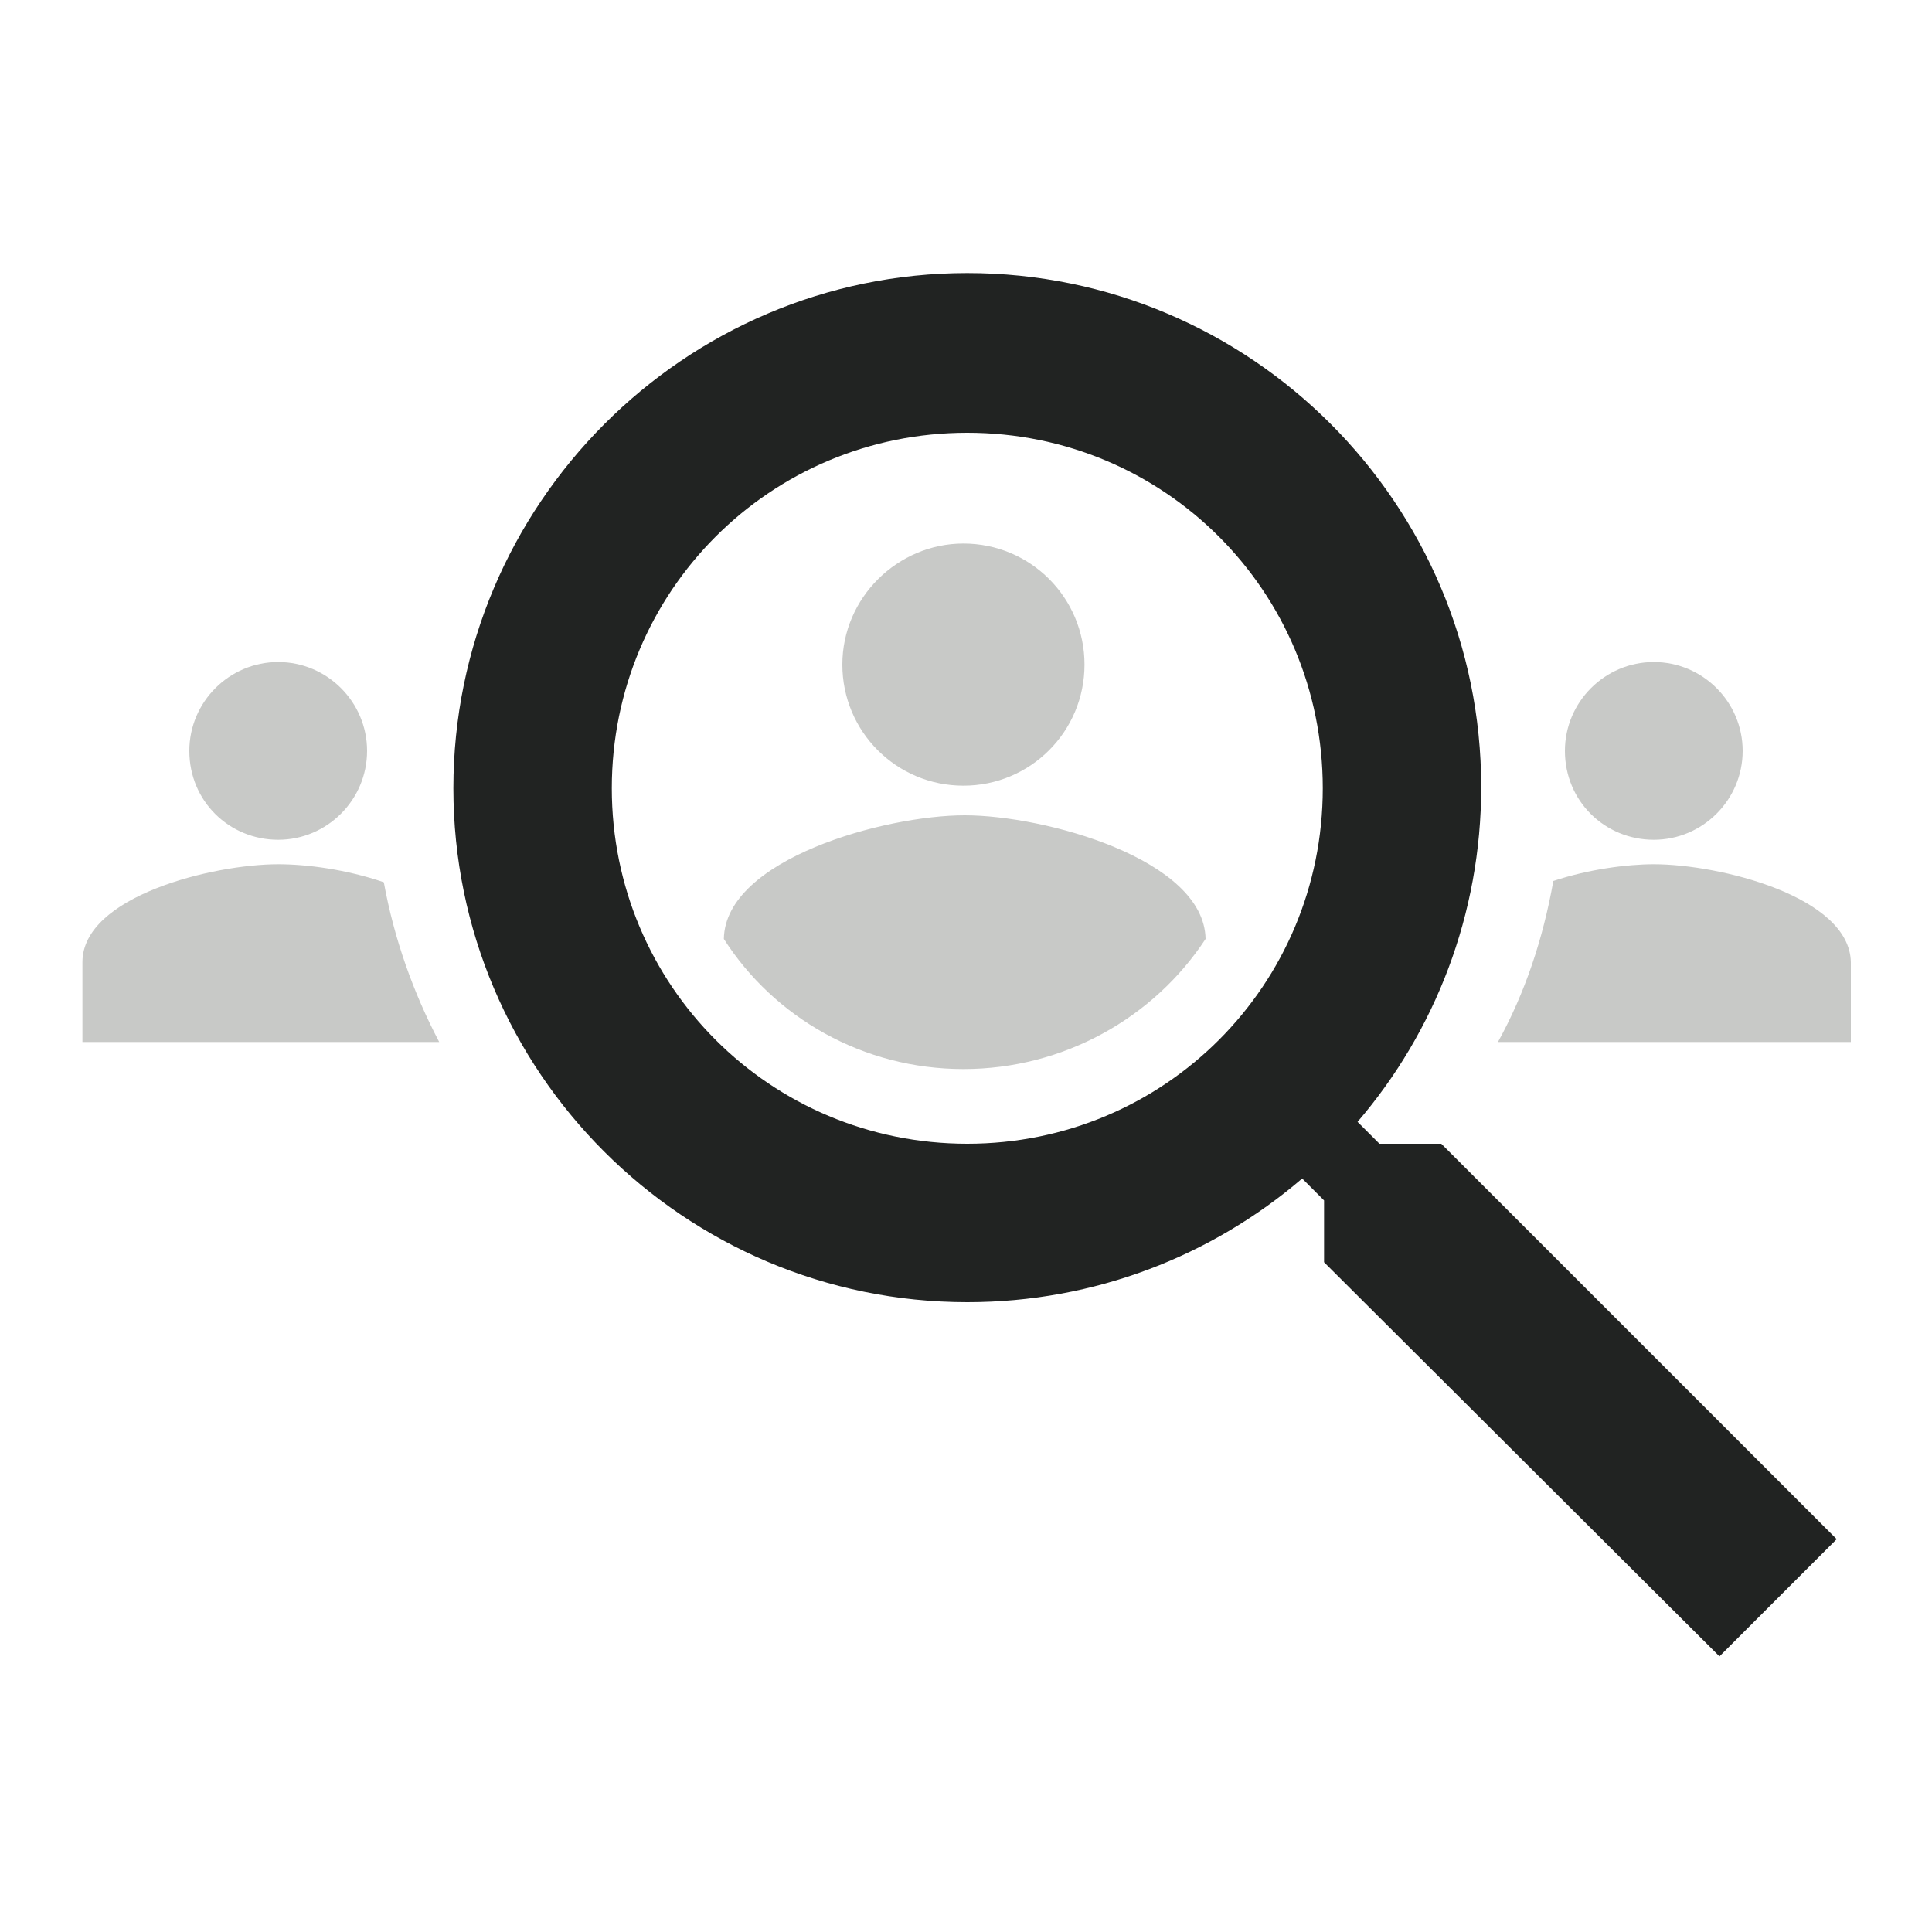
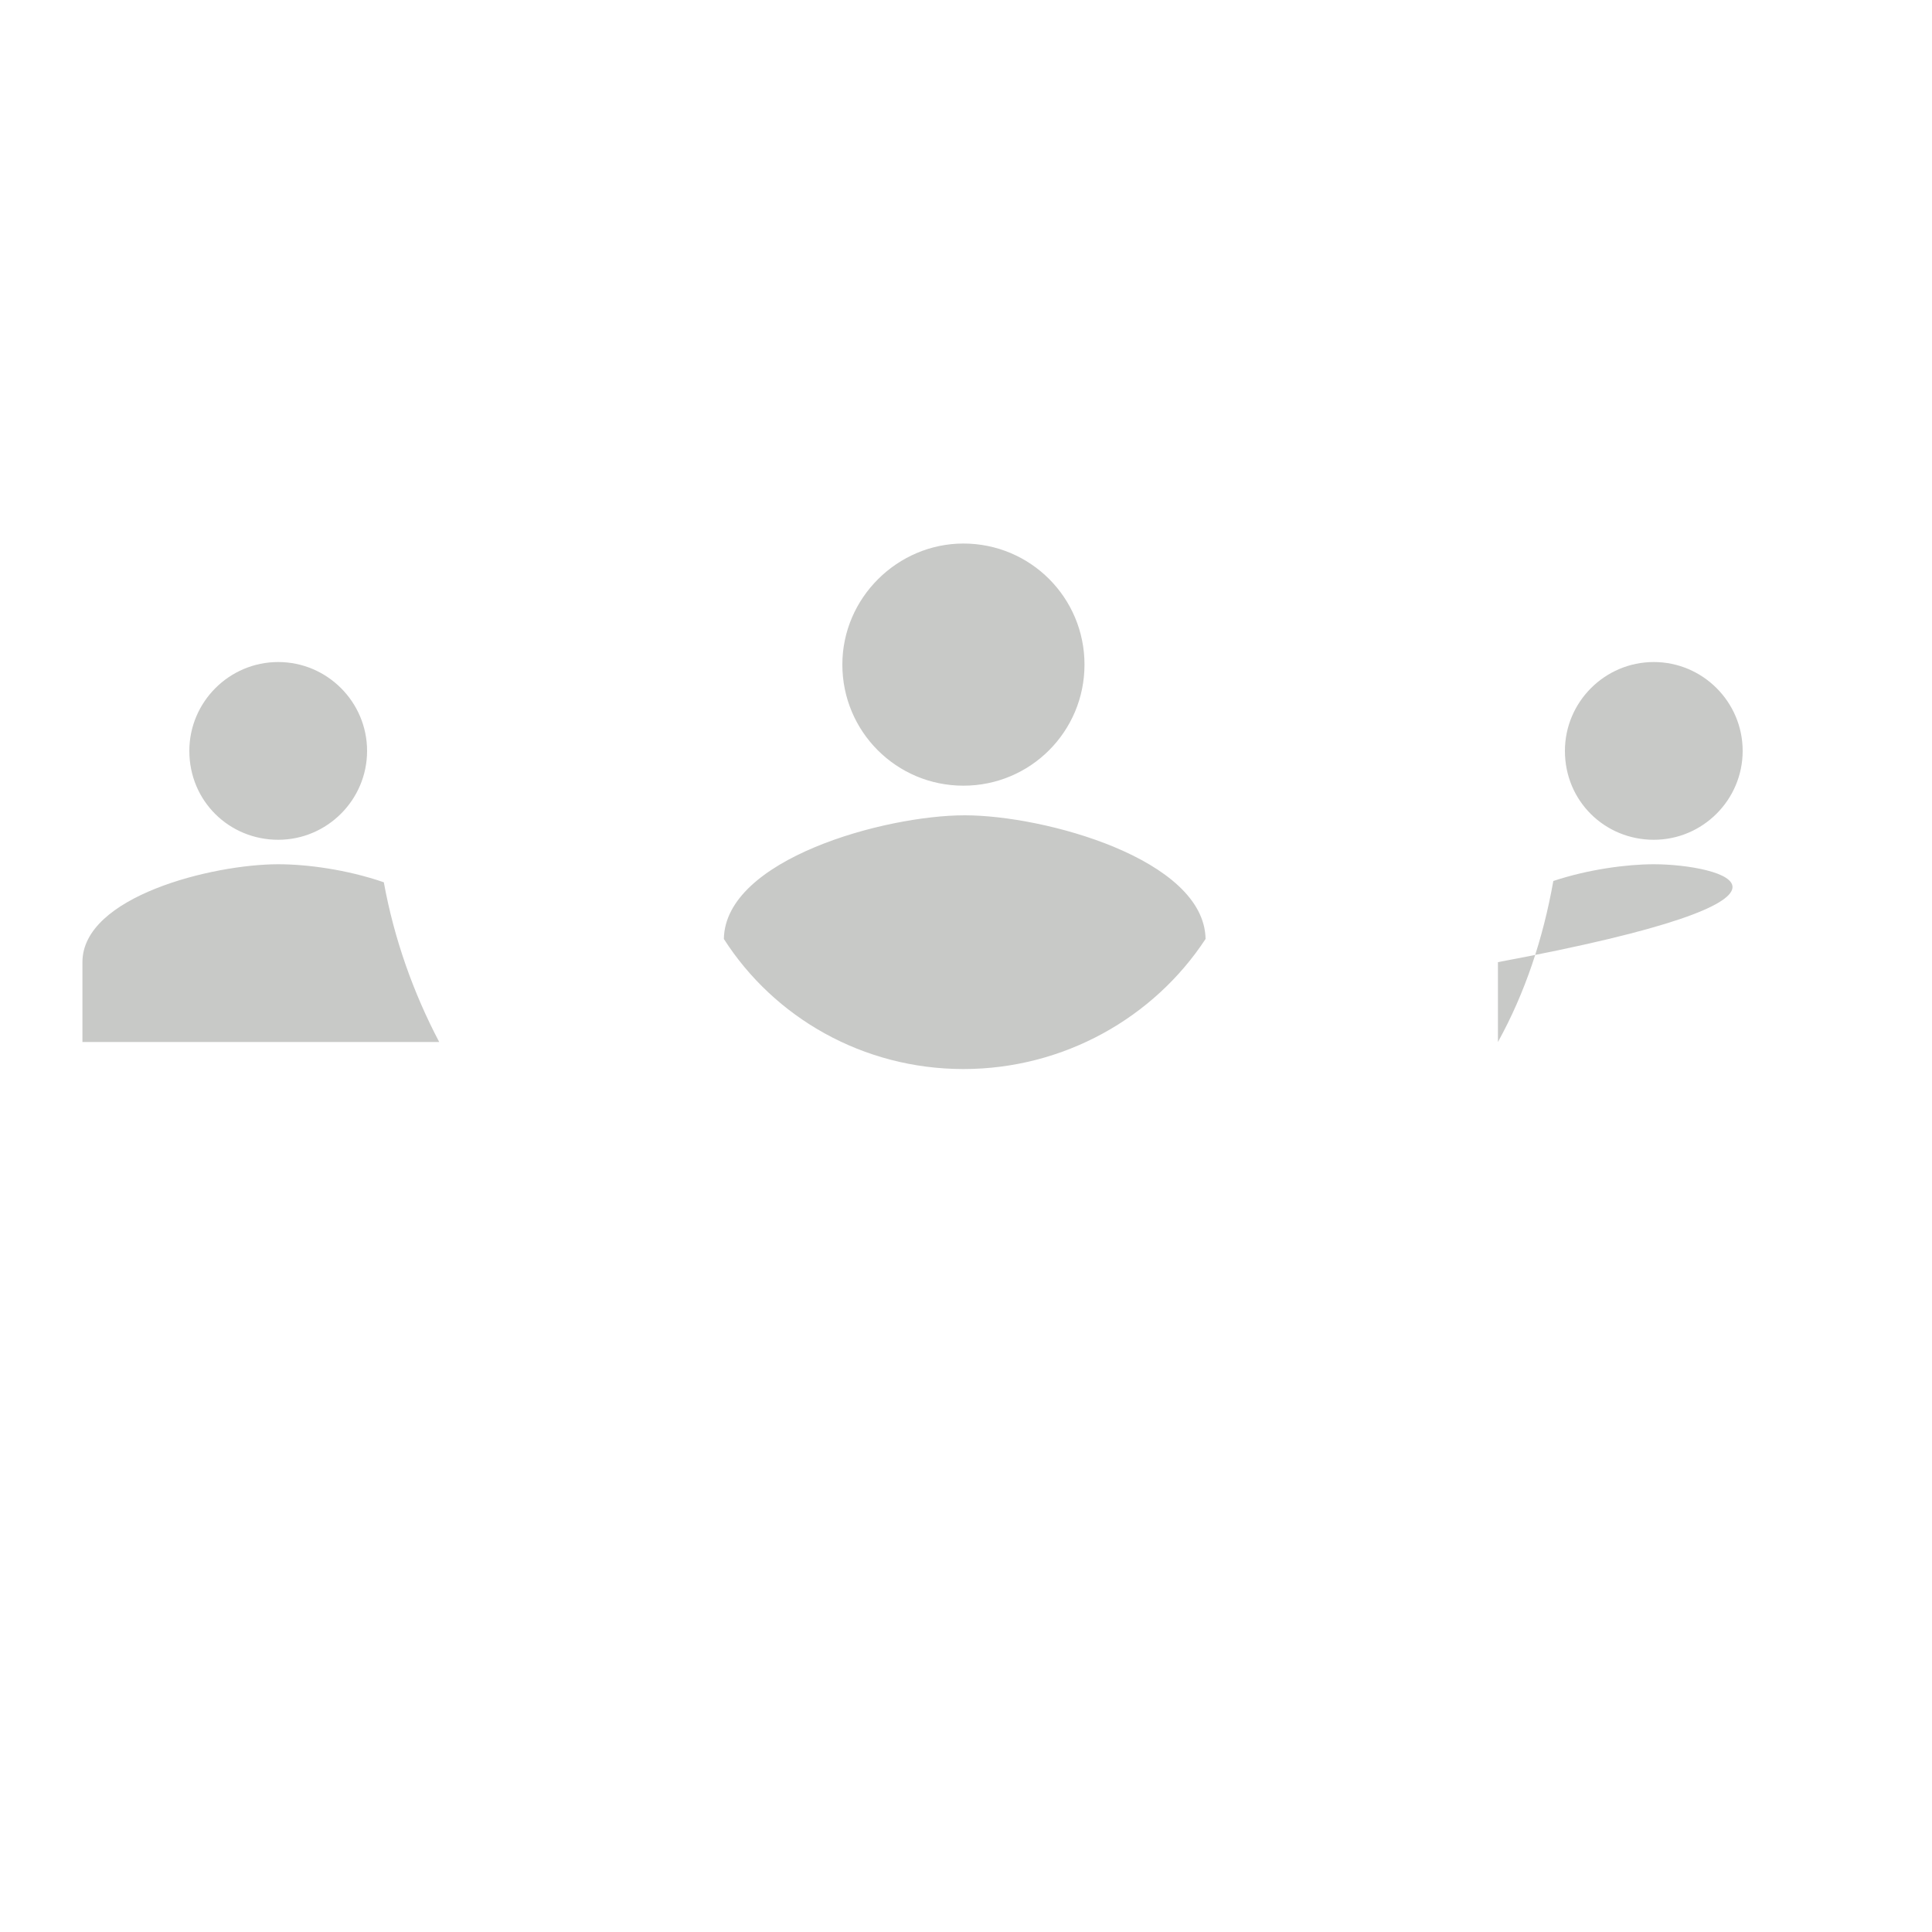
<svg xmlns="http://www.w3.org/2000/svg" version="1.1" id="Group_220_copy" x="0px" y="0px" viewBox="0 0 150 150" style="enable-background:new 0 0 150 150;" xml:space="preserve">
  <style type="text/css">
	.st0{fill:#C8C9C7;}
	.st1{fill:#212322;}
</style>
  <g>
-     <path class="st0" d="M74.8,42.2c5.2,0,9.4,4.2,9.4,9.4S80,61,74.8,61c-5.2,0-9.4-4.2-9.4-9.4S69.7,42.2,74.8,42.2z M93.6,72.9   c-0.1-6.2-12.5-9.6-18.7-9.6c-6.2,0-18.6,3.4-18.7,9.6C60.1,79,67,83,74.8,83S89.6,79,93.6,72.9z M14.7,58.3c0-3.8,3.1-6.9,6.9-6.9   s6.9,3.1,6.9,6.9s-3.1,6.9-6.9,6.9S14.7,62.2,14.7,58.3z M29.8,68.5c-2.9-1-6-1.4-8.2-1.4c-5.1,0-15.2,2.5-15.2,7.6v6.2h27.7   C32.1,77.1,30.6,72.9,29.8,68.5z M121.5,58.3c0-3.8,3.1-6.9,6.9-6.9c3.8,0,6.9,3.1,6.9,6.9s-3.1,6.9-6.9,6.9S121.5,62.2,121.5,58.3   z M128.4,67.1c-2.1,0-5.1,0.4-7.8,1.3c-0.8,4.5-2.2,8.7-4.3,12.5h27.4v-6.2C143.6,69.6,133.5,67.1,128.4,67.1z" />
-     <path class="st1" d="M111.9,88.8h-4.8l-1.7-1.7c6-7,9.6-16.1,9.6-26c0-22-17.9-39.9-39.9-39.9S35.2,39.2,35.2,61.2   s17.9,39.9,39.9,39.9c9.9,0,19-3.6,26-9.6l1.7,1.7V98l30.7,30.6l9.1-9.1L111.9,88.8z M75.1,88.8c-15.3,0-27.6-12.3-27.6-27.6   s12.3-27.6,27.6-27.6s27.6,12.3,27.6,27.6S90.4,88.8,75.1,88.8z" />
+     <path class="st0" d="M74.8,42.2c5.2,0,9.4,4.2,9.4,9.4S80,61,74.8,61c-5.2,0-9.4-4.2-9.4-9.4S69.7,42.2,74.8,42.2z M93.6,72.9   c-0.1-6.2-12.5-9.6-18.7-9.6c-6.2,0-18.6,3.4-18.7,9.6C60.1,79,67,83,74.8,83S89.6,79,93.6,72.9z M14.7,58.3c0-3.8,3.1-6.9,6.9-6.9   s6.9,3.1,6.9,6.9s-3.1,6.9-6.9,6.9S14.7,62.2,14.7,58.3z M29.8,68.5c-2.9-1-6-1.4-8.2-1.4c-5.1,0-15.2,2.5-15.2,7.6v6.2h27.7   C32.1,77.1,30.6,72.9,29.8,68.5z M121.5,58.3c0-3.8,3.1-6.9,6.9-6.9c3.8,0,6.9,3.1,6.9,6.9s-3.1,6.9-6.9,6.9S121.5,62.2,121.5,58.3   z M128.4,67.1c-2.1,0-5.1,0.4-7.8,1.3c-0.8,4.5-2.2,8.7-4.3,12.5v-6.2C143.6,69.6,133.5,67.1,128.4,67.1z" />
  </g>
</svg>